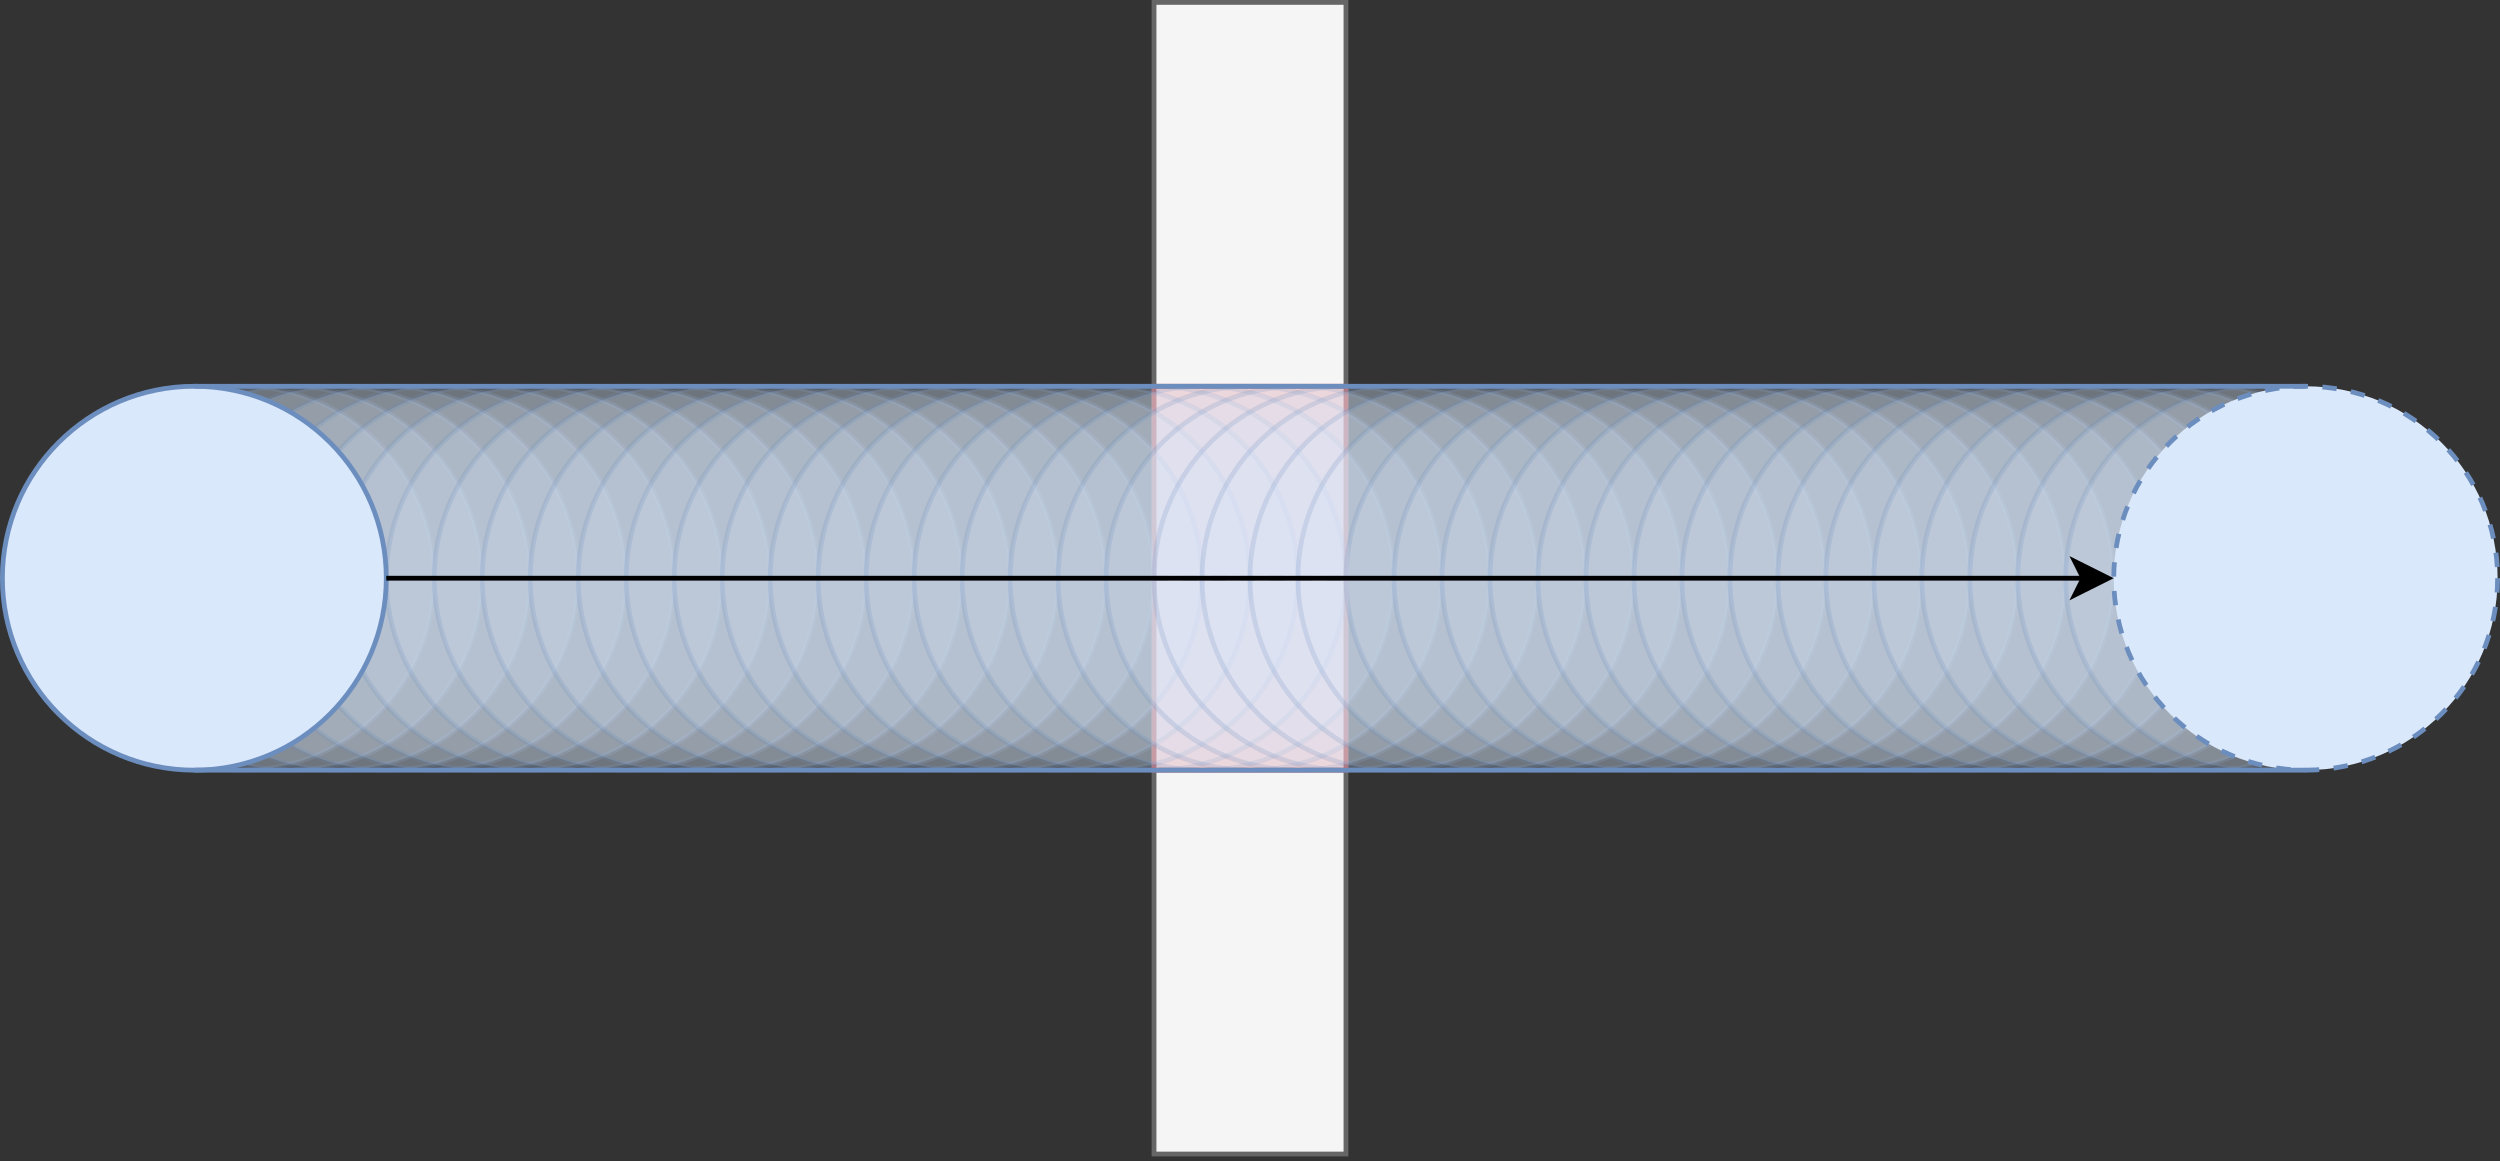
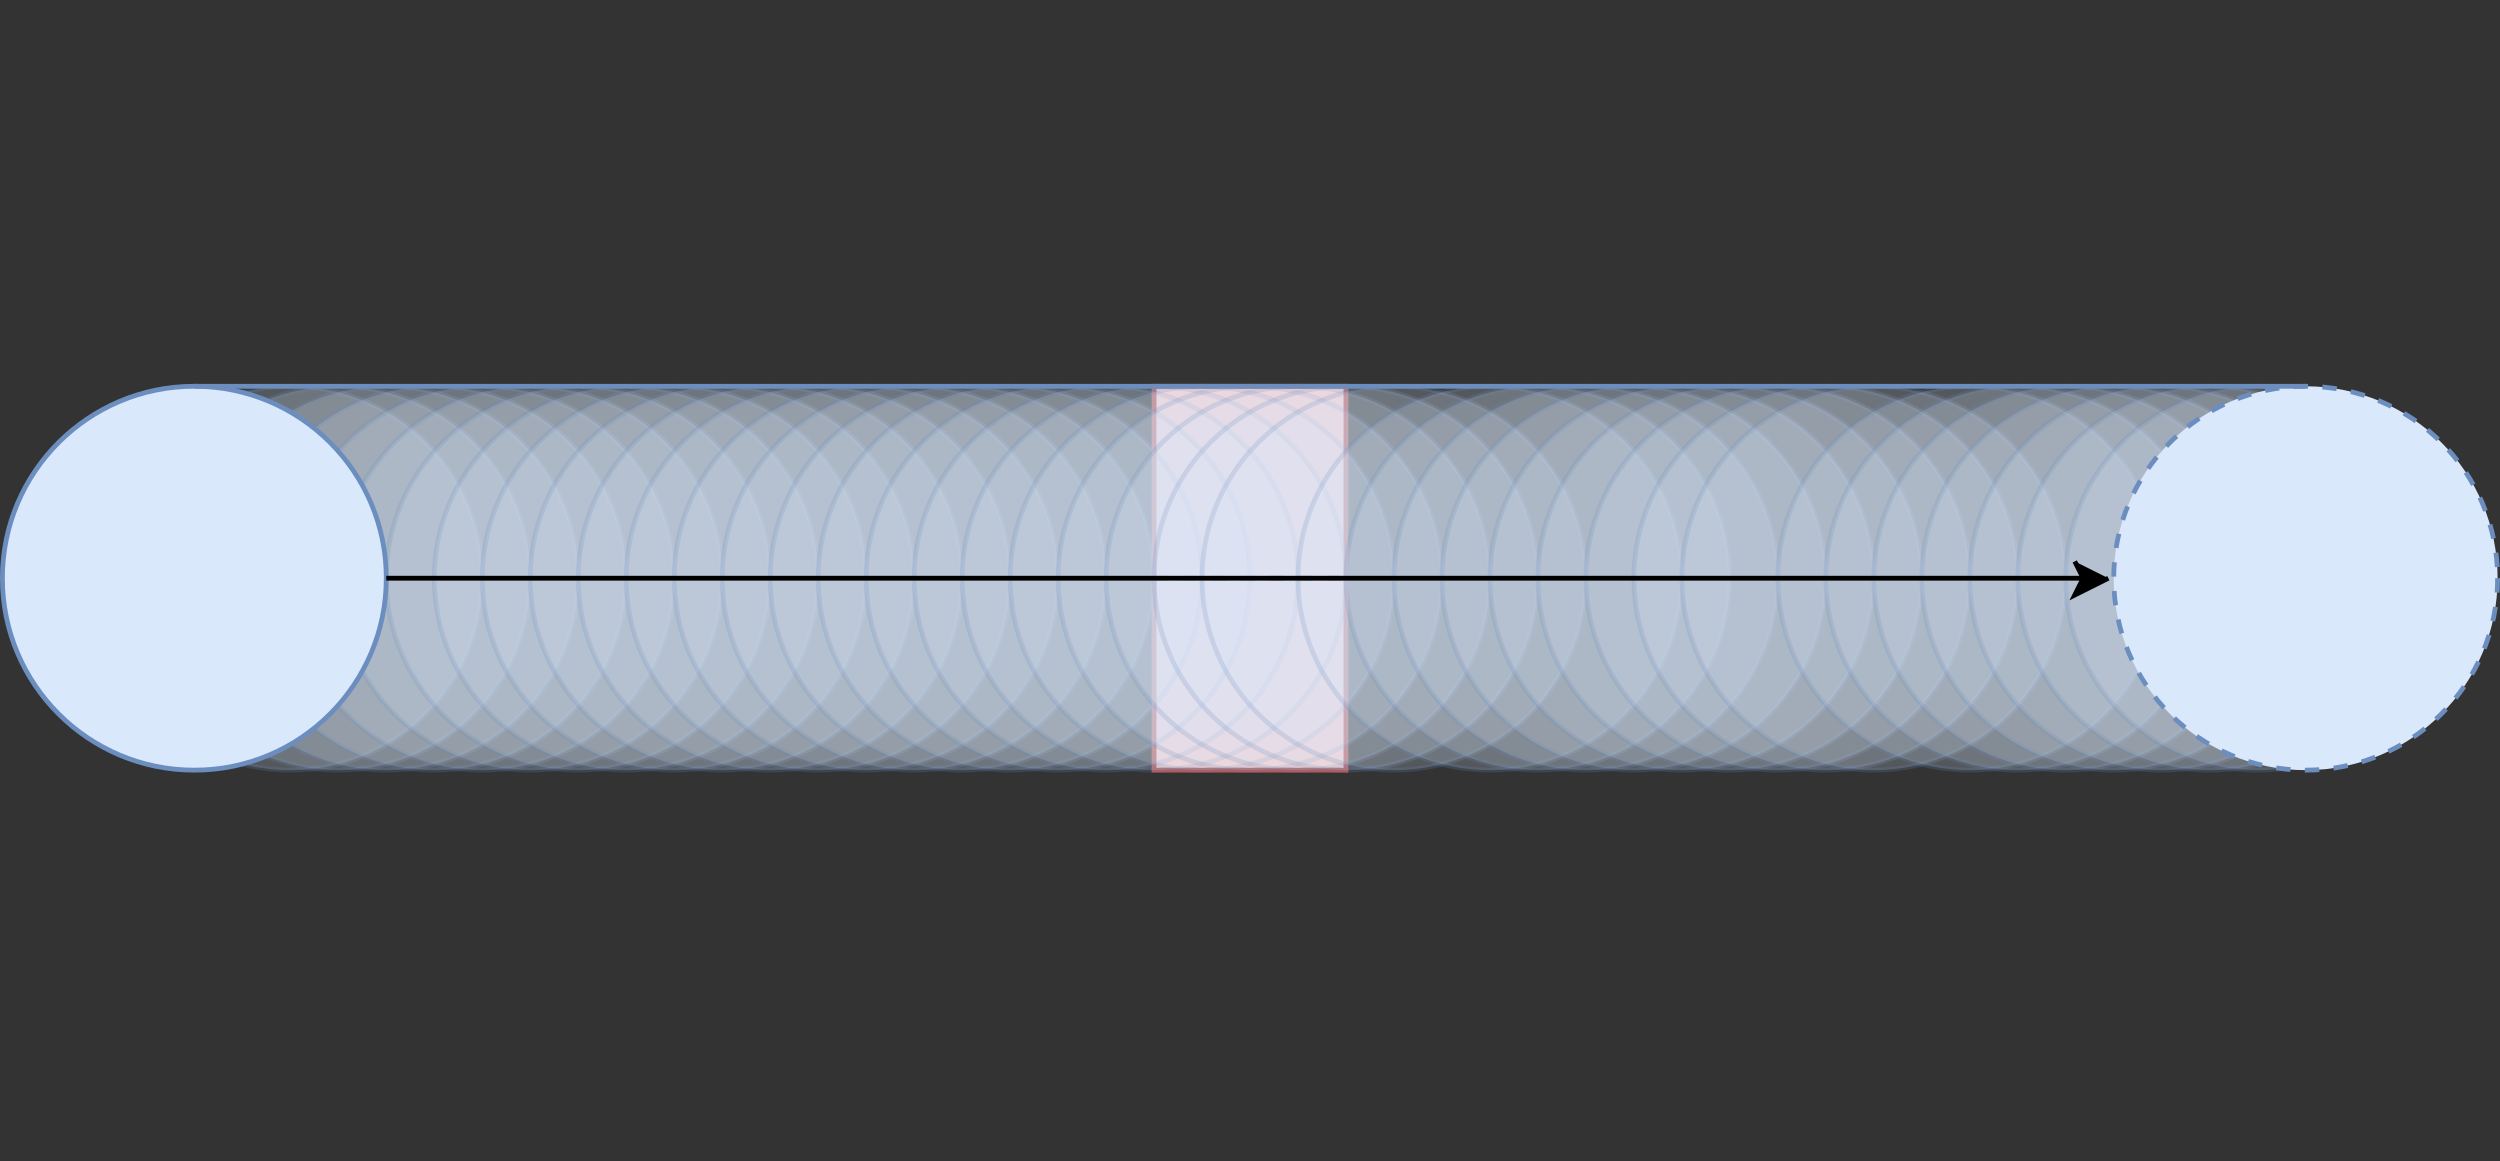
<svg xmlns="http://www.w3.org/2000/svg" version="1.1" width="521px" height="242px" viewBox="-0.5 -0.5 521 242">
  <rect x="-0.5" y="-0.5" width="521" height="242" fill="#333333" stroke="none" />
  <defs />
  <g>
    <g data-cell-id="0">
      <g data-cell-id="1">
        <g data-cell-id="Z28kvvsSw_UyrJw8oVXt-2">
          <g>
-             <rect x="240" y="0" width="40" height="240" fill="#f5f5f5" stroke="#666666" pointer-events="all" />
-           </g>
+             </g>
        </g>
        <g data-cell-id="Z28kvvsSw_UyrJw8oVXt-60">
          <g>
            <rect x="240" y="80" width="40" height="80" fill="#f8cecc" stroke="#b85450" pointer-events="all" />
          </g>
        </g>
        <g data-cell-id="Z28kvvsSw_UyrJw8oVXt-6">
          <g>
-             <ellipse cx="50" cy="120" rx="40" ry="40" fill-opacity="0.2" fill="#dae8fc" stroke="#6c8ebf" stroke-opacity="0.2" pointer-events="all" />
-           </g>
+             </g>
        </g>
        <g data-cell-id="Z28kvvsSw_UyrJw8oVXt-7">
          <g>
            <ellipse cx="60" cy="120" rx="40" ry="40" fill-opacity="0.2" fill="#dae8fc" stroke="#6c8ebf" stroke-opacity="0.2" pointer-events="all" />
          </g>
        </g>
        <g data-cell-id="Z28kvvsSw_UyrJw8oVXt-8">
          <g>
            <ellipse cx="70" cy="120" rx="40" ry="40" fill-opacity="0.2" fill="#dae8fc" stroke="#6c8ebf" stroke-opacity="0.2" pointer-events="all" />
          </g>
        </g>
        <g data-cell-id="Z28kvvsSw_UyrJw8oVXt-9">
          <g>
            <ellipse cx="80" cy="120" rx="40" ry="40" fill-opacity="0.2" fill="#dae8fc" stroke="#6c8ebf" stroke-opacity="0.2" pointer-events="all" />
          </g>
        </g>
        <g data-cell-id="Z28kvvsSw_UyrJw8oVXt-10">
          <g>
            <ellipse cx="90" cy="120" rx="40" ry="40" fill-opacity="0.2" fill="#dae8fc" stroke="#6c8ebf" stroke-opacity="0.2" pointer-events="all" />
          </g>
        </g>
        <g data-cell-id="Z28kvvsSw_UyrJw8oVXt-11">
          <g>
            <ellipse cx="100" cy="120" rx="40" ry="40" fill-opacity="0.2" fill="#dae8fc" stroke="#6c8ebf" stroke-opacity="0.2" pointer-events="all" />
          </g>
        </g>
        <g data-cell-id="Z28kvvsSw_UyrJw8oVXt-13">
          <g>
            <ellipse cx="110" cy="120" rx="40" ry="40" fill-opacity="0.2" fill="#dae8fc" stroke="#6c8ebf" stroke-opacity="0.2" pointer-events="all" />
          </g>
        </g>
        <g data-cell-id="Z28kvvsSw_UyrJw8oVXt-14">
          <g>
            <ellipse cx="120" cy="120" rx="40" ry="40" fill-opacity="0.2" fill="#dae8fc" stroke="#6c8ebf" stroke-opacity="0.2" pointer-events="all" />
          </g>
        </g>
        <g data-cell-id="Z28kvvsSw_UyrJw8oVXt-5">
          <g>
            <path d="M 240 120 L 280 120" fill="none" stroke="rgb(0, 0, 0)" stroke-miterlimit="10" stroke-dasharray="3 3" pointer-events="stroke" />
          </g>
        </g>
        <g data-cell-id="Z28kvvsSw_UyrJw8oVXt-15">
          <g>
            <ellipse cx="130" cy="120" rx="40" ry="40" fill-opacity="0.2" fill="#dae8fc" stroke="#6c8ebf" stroke-opacity="0.2" pointer-events="all" />
          </g>
        </g>
        <g data-cell-id="Z28kvvsSw_UyrJw8oVXt-16">
          <g>
            <ellipse cx="140" cy="120" rx="40" ry="40" fill-opacity="0.2" fill="#dae8fc" stroke="#6c8ebf" stroke-opacity="0.2" pointer-events="all" />
          </g>
        </g>
        <g data-cell-id="Z28kvvsSw_UyrJw8oVXt-17">
          <g>
            <ellipse cx="150" cy="120" rx="40" ry="40" fill-opacity="0.2" fill="#dae8fc" stroke="#6c8ebf" stroke-opacity="0.2" pointer-events="all" />
          </g>
        </g>
        <g data-cell-id="Z28kvvsSw_UyrJw8oVXt-18">
          <g>
            <ellipse cx="160" cy="120" rx="40" ry="40" fill-opacity="0.2" fill="#dae8fc" stroke="#6c8ebf" stroke-opacity="0.2" pointer-events="all" />
          </g>
        </g>
        <g data-cell-id="Z28kvvsSw_UyrJw8oVXt-19">
          <g>
            <ellipse cx="170" cy="120" rx="40" ry="40" fill-opacity="0.2" fill="#dae8fc" stroke="#6c8ebf" stroke-opacity="0.2" pointer-events="all" />
          </g>
        </g>
        <g data-cell-id="Z28kvvsSw_UyrJw8oVXt-20">
          <g>
            <ellipse cx="180" cy="120" rx="40" ry="40" fill-opacity="0.2" fill="#dae8fc" stroke="#6c8ebf" stroke-opacity="0.2" pointer-events="all" />
          </g>
        </g>
        <g data-cell-id="Z28kvvsSw_UyrJw8oVXt-21">
          <g>
            <ellipse cx="190" cy="120" rx="40" ry="40" fill-opacity="0.2" fill="#dae8fc" stroke="#6c8ebf" stroke-opacity="0.2" pointer-events="all" />
          </g>
        </g>
        <g data-cell-id="Z28kvvsSw_UyrJw8oVXt-22">
          <g>
            <ellipse cx="200" cy="120" rx="40" ry="40" fill-opacity="0.2" fill="#dae8fc" stroke="#6c8ebf" stroke-opacity="0.2" pointer-events="all" />
          </g>
        </g>
        <g data-cell-id="Z28kvvsSw_UyrJw8oVXt-23">
          <g>
            <ellipse cx="210" cy="120" rx="40" ry="40" fill-opacity="0.2" fill="#dae8fc" stroke="#6c8ebf" stroke-opacity="0.2" pointer-events="all" />
          </g>
        </g>
        <g data-cell-id="Z28kvvsSw_UyrJw8oVXt-24">
          <g>
            <ellipse cx="220" cy="120" rx="40" ry="40" fill-opacity="0.2" fill="#dae8fc" stroke="#6c8ebf" stroke-opacity="0.2" pointer-events="all" />
          </g>
        </g>
        <g data-cell-id="Z28kvvsSw_UyrJw8oVXt-25">
          <g>
            <ellipse cx="230" cy="120" rx="40" ry="40" fill-opacity="0.2" fill="#dae8fc" stroke="#6c8ebf" stroke-opacity="0.2" pointer-events="all" />
          </g>
        </g>
        <g data-cell-id="Z28kvvsSw_UyrJw8oVXt-26">
          <g>
            <ellipse cx="240" cy="120" rx="40" ry="40" fill-opacity="0.2" fill="#dae8fc" stroke="#6c8ebf" stroke-opacity="0.2" pointer-events="all" />
          </g>
        </g>
        <g data-cell-id="Z28kvvsSw_UyrJw8oVXt-27">
          <g>
            <ellipse cx="250" cy="120" rx="40" ry="40" fill-opacity="0.2" fill="#dae8fc" stroke="#6c8ebf" stroke-opacity="0.2" pointer-events="all" />
          </g>
        </g>
        <g data-cell-id="Z28kvvsSw_UyrJw8oVXt-28">
          <g>
            <ellipse cx="260" cy="120" rx="40" ry="40" fill-opacity="0.2" fill="#dae8fc" stroke="#6c8ebf" stroke-opacity="0.2" pointer-events="all" />
          </g>
        </g>
        <g data-cell-id="Z28kvvsSw_UyrJw8oVXt-29">
          <g>
            <ellipse cx="270" cy="120" rx="40" ry="40" fill-opacity="0.2" fill="#dae8fc" stroke="#6c8ebf" stroke-opacity="0.2" pointer-events="all" />
          </g>
        </g>
        <g data-cell-id="Z28kvvsSw_UyrJw8oVXt-30">
          <g>
            <ellipse cx="280" cy="120" rx="40" ry="40" fill-opacity="0.2" fill="#dae8fc" stroke="#6c8ebf" stroke-opacity="0.2" pointer-events="all" />
          </g>
        </g>
        <g data-cell-id="Z28kvvsSw_UyrJw8oVXt-31">
          <g>
            <ellipse cx="290" cy="120" rx="40" ry="40" fill-opacity="0.2" fill="#dae8fc" stroke="#6c8ebf" stroke-opacity="0.2" pointer-events="all" />
          </g>
        </g>
        <g data-cell-id="Z28kvvsSw_UyrJw8oVXt-32">
          <g>
-             <ellipse cx="300" cy="120" rx="40" ry="40" fill-opacity="0.2" fill="#dae8fc" stroke="#6c8ebf" stroke-opacity="0.2" pointer-events="all" />
-           </g>
+             </g>
        </g>
        <g data-cell-id="Z28kvvsSw_UyrJw8oVXt-33">
          <g>
            <ellipse cx="310" cy="120" rx="40" ry="40" fill-opacity="0.2" fill="#dae8fc" stroke="#6c8ebf" stroke-opacity="0.2" pointer-events="all" />
          </g>
        </g>
        <g data-cell-id="Z28kvvsSw_UyrJw8oVXt-34">
          <g>
            <ellipse cx="320" cy="120" rx="40" ry="40" fill-opacity="0.2" fill="#dae8fc" stroke="#6c8ebf" stroke-opacity="0.2" pointer-events="all" />
          </g>
        </g>
        <g data-cell-id="Z28kvvsSw_UyrJw8oVXt-35">
          <g>
            <ellipse cx="330" cy="120" rx="40" ry="40" fill-opacity="0.2" fill="#dae8fc" stroke="#6c8ebf" stroke-opacity="0.2" pointer-events="all" />
          </g>
        </g>
        <g data-cell-id="Z28kvvsSw_UyrJw8oVXt-36">
          <g>
            <ellipse cx="340" cy="120" rx="40" ry="40" fill-opacity="0.2" fill="#dae8fc" stroke="#6c8ebf" stroke-opacity="0.2" pointer-events="all" />
          </g>
        </g>
        <g data-cell-id="Z28kvvsSw_UyrJw8oVXt-37">
          <g>
            <ellipse cx="350" cy="120" rx="40" ry="40" fill-opacity="0.2" fill="#dae8fc" stroke="#6c8ebf" stroke-opacity="0.2" pointer-events="all" />
          </g>
        </g>
        <g data-cell-id="Z28kvvsSw_UyrJw8oVXt-38">
          <g>
            <ellipse cx="360" cy="120" rx="40" ry="40" fill-opacity="0.2" fill="#dae8fc" stroke="#6c8ebf" stroke-opacity="0.2" pointer-events="all" />
          </g>
        </g>
        <g data-cell-id="Z28kvvsSw_UyrJw8oVXt-39">
          <g>
            <ellipse cx="370" cy="120" rx="40" ry="40" fill-opacity="0.2" fill="#dae8fc" stroke="#6c8ebf" stroke-opacity="0.2" pointer-events="all" />
          </g>
        </g>
        <g data-cell-id="Z28kvvsSw_UyrJw8oVXt-40">
          <g>
            <ellipse cx="380" cy="120" rx="40" ry="40" fill-opacity="0.2" fill="#dae8fc" stroke="#6c8ebf" stroke-opacity="0.2" pointer-events="all" />
          </g>
        </g>
        <g data-cell-id="Z28kvvsSw_UyrJw8oVXt-41">
          <g>
            <ellipse cx="390" cy="120" rx="40" ry="40" fill-opacity="0.2" fill="#dae8fc" stroke="#6c8ebf" stroke-opacity="0.2" pointer-events="all" />
          </g>
        </g>
        <g data-cell-id="Z28kvvsSw_UyrJw8oVXt-42">
          <g>
-             <ellipse cx="400" cy="120" rx="40" ry="40" fill-opacity="0.2" fill="#dae8fc" stroke="#6c8ebf" stroke-opacity="0.2" pointer-events="all" />
-           </g>
+             </g>
        </g>
        <g data-cell-id="Z28kvvsSw_UyrJw8oVXt-43">
          <g>
            <ellipse cx="410" cy="120" rx="40" ry="40" fill-opacity="0.2" fill="#dae8fc" stroke="#6c8ebf" stroke-opacity="0.2" pointer-events="all" />
          </g>
        </g>
        <g data-cell-id="Z28kvvsSw_UyrJw8oVXt-46">
          <g>
            <ellipse cx="420" cy="120" rx="40" ry="40" fill-opacity="0.2" fill="#dae8fc" stroke="#6c8ebf" stroke-opacity="0.2" pointer-events="all" />
          </g>
        </g>
        <g data-cell-id="Z28kvvsSw_UyrJw8oVXt-47">
          <g>
            <ellipse cx="430" cy="120" rx="40" ry="40" fill-opacity="0.2" fill="#dae8fc" stroke="#6c8ebf" stroke-opacity="0.2" pointer-events="all" />
          </g>
        </g>
        <g data-cell-id="Z28kvvsSw_UyrJw8oVXt-48">
          <g>
            <ellipse cx="440" cy="120" rx="40" ry="40" fill-opacity="0.2" fill="#dae8fc" stroke="#6c8ebf" stroke-opacity="0.2" pointer-events="all" />
          </g>
        </g>
        <g data-cell-id="Z28kvvsSw_UyrJw8oVXt-49">
          <g>
            <ellipse cx="450" cy="120" rx="40" ry="40" fill-opacity="0.2" fill="#dae8fc" stroke="#6c8ebf" stroke-opacity="0.2" pointer-events="all" />
          </g>
        </g>
        <g data-cell-id="Z28kvvsSw_UyrJw8oVXt-50">
          <g>
            <ellipse cx="460" cy="120" rx="40" ry="40" fill-opacity="0.2" fill="#dae8fc" stroke="#6c8ebf" stroke-opacity="0.2" pointer-events="all" />
          </g>
        </g>
        <g data-cell-id="Z28kvvsSw_UyrJw8oVXt-51">
          <g>
            <ellipse cx="470" cy="120" rx="40" ry="40" fill-opacity="0.2" fill="#dae8fc" stroke="#6c8ebf" stroke-opacity="0.2" pointer-events="all" />
          </g>
        </g>
        <g data-cell-id="Z28kvvsSw_UyrJw8oVXt-1">
          <g>
            <ellipse cx="40" cy="120" rx="40" ry="40" fill="#dae8fc" stroke="#6c8ebf" pointer-events="all" />
          </g>
        </g>
        <g data-cell-id="Z28kvvsSw_UyrJw8oVXt-4">
          <g>
            <ellipse cx="480" cy="120" rx="40" ry="40" fill="#dae8fc" stroke="#6c8ebf" stroke-dasharray="3 3" pointer-events="all" />
          </g>
        </g>
        <g data-cell-id="Z28kvvsSw_UyrJw8oVXt-55">
          <g>
-             <path d="M 40 160 L 480 160" fill="none" stroke="#6c8ebf" stroke-miterlimit="10" pointer-events="stroke" />
-           </g>
+             </g>
        </g>
        <g data-cell-id="Z28kvvsSw_UyrJw8oVXt-56">
          <g>
            <path d="M 40 80 L 480 80" fill="none" stroke="#6c8ebf" stroke-miterlimit="10" pointer-events="stroke" />
          </g>
        </g>
        <g data-cell-id="Z28kvvsSw_UyrJw8oVXt-3">
          <g>
            <path d="M 80 120 L 433.63 120" fill="none" stroke="rgb(0, 0, 0)" stroke-miterlimit="10" pointer-events="stroke" />
-             <path d="M 438.88 120 L 431.88 123.5 L 433.63 120 L 431.88 116.5 Z" fill="rgb(0, 0, 0)" stroke="rgb(0, 0, 0)" stroke-miterlimit="10" pointer-events="all" />
+             <path d="M 438.88 120 L 431.88 123.5 L 433.63 120 L 431.88 116.5 " fill="rgb(0, 0, 0)" stroke="rgb(0, 0, 0)" stroke-miterlimit="10" pointer-events="all" />
          </g>
        </g>
      </g>
    </g>
  </g>
</svg>